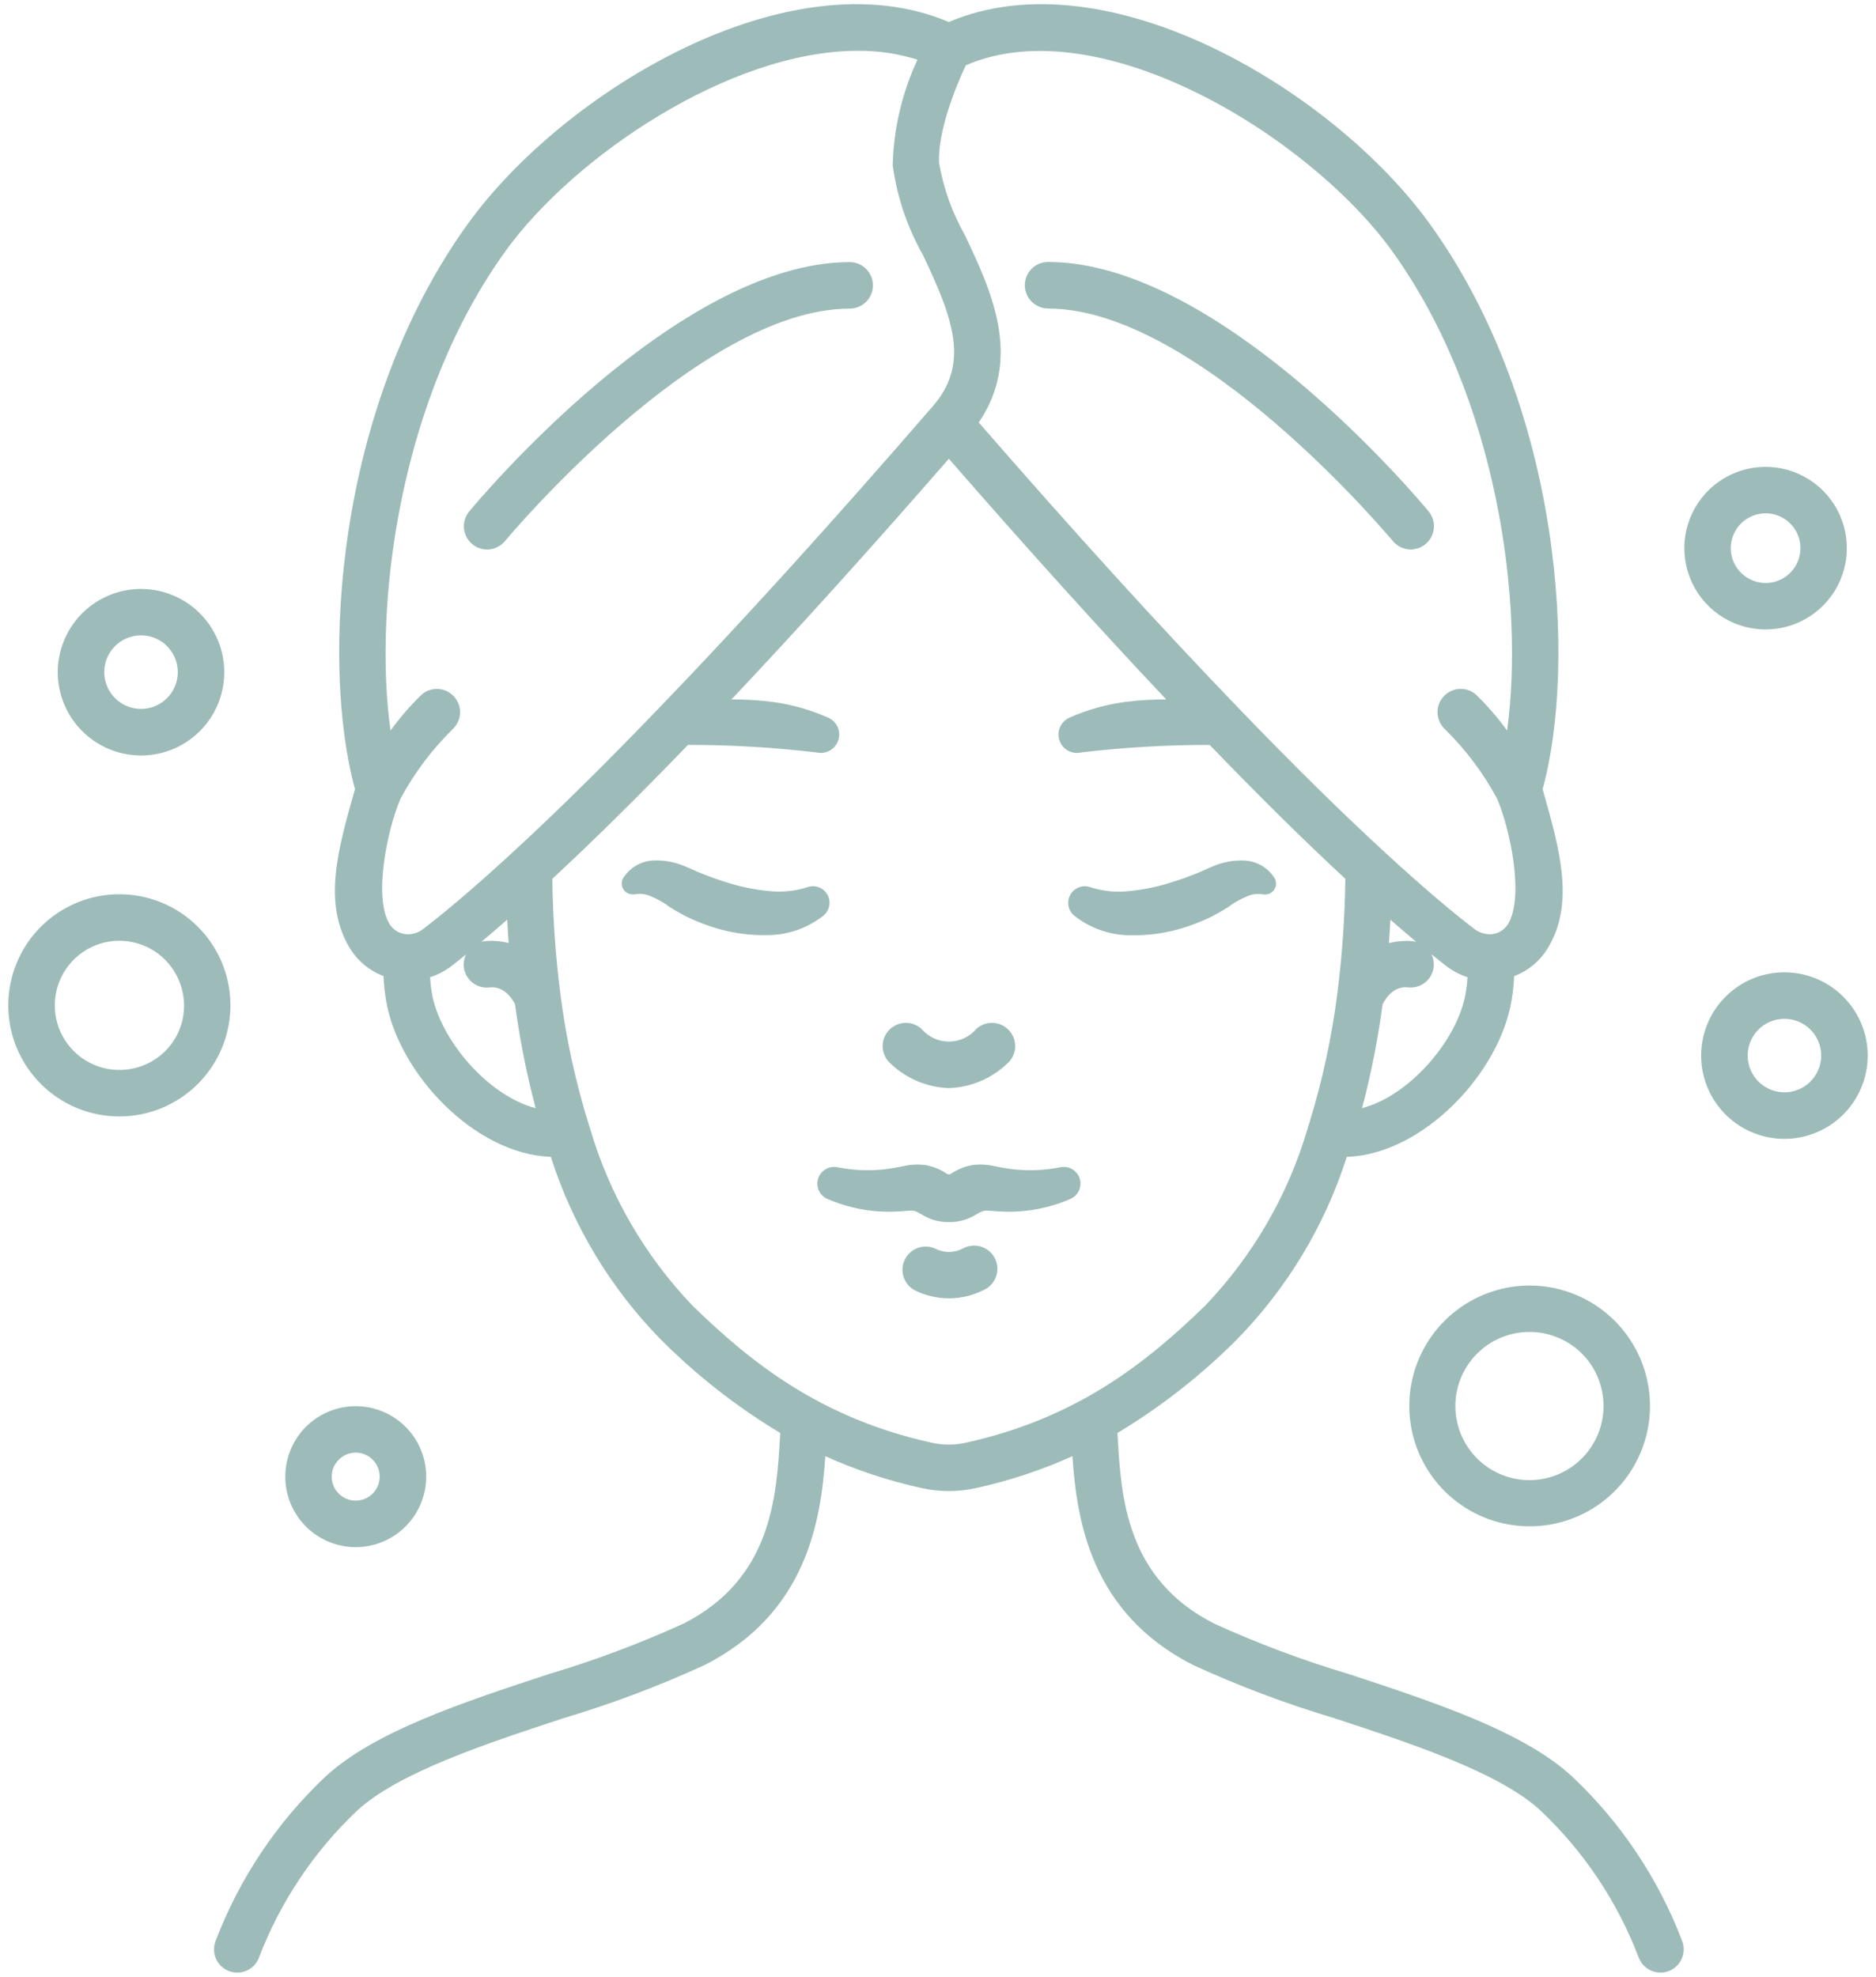
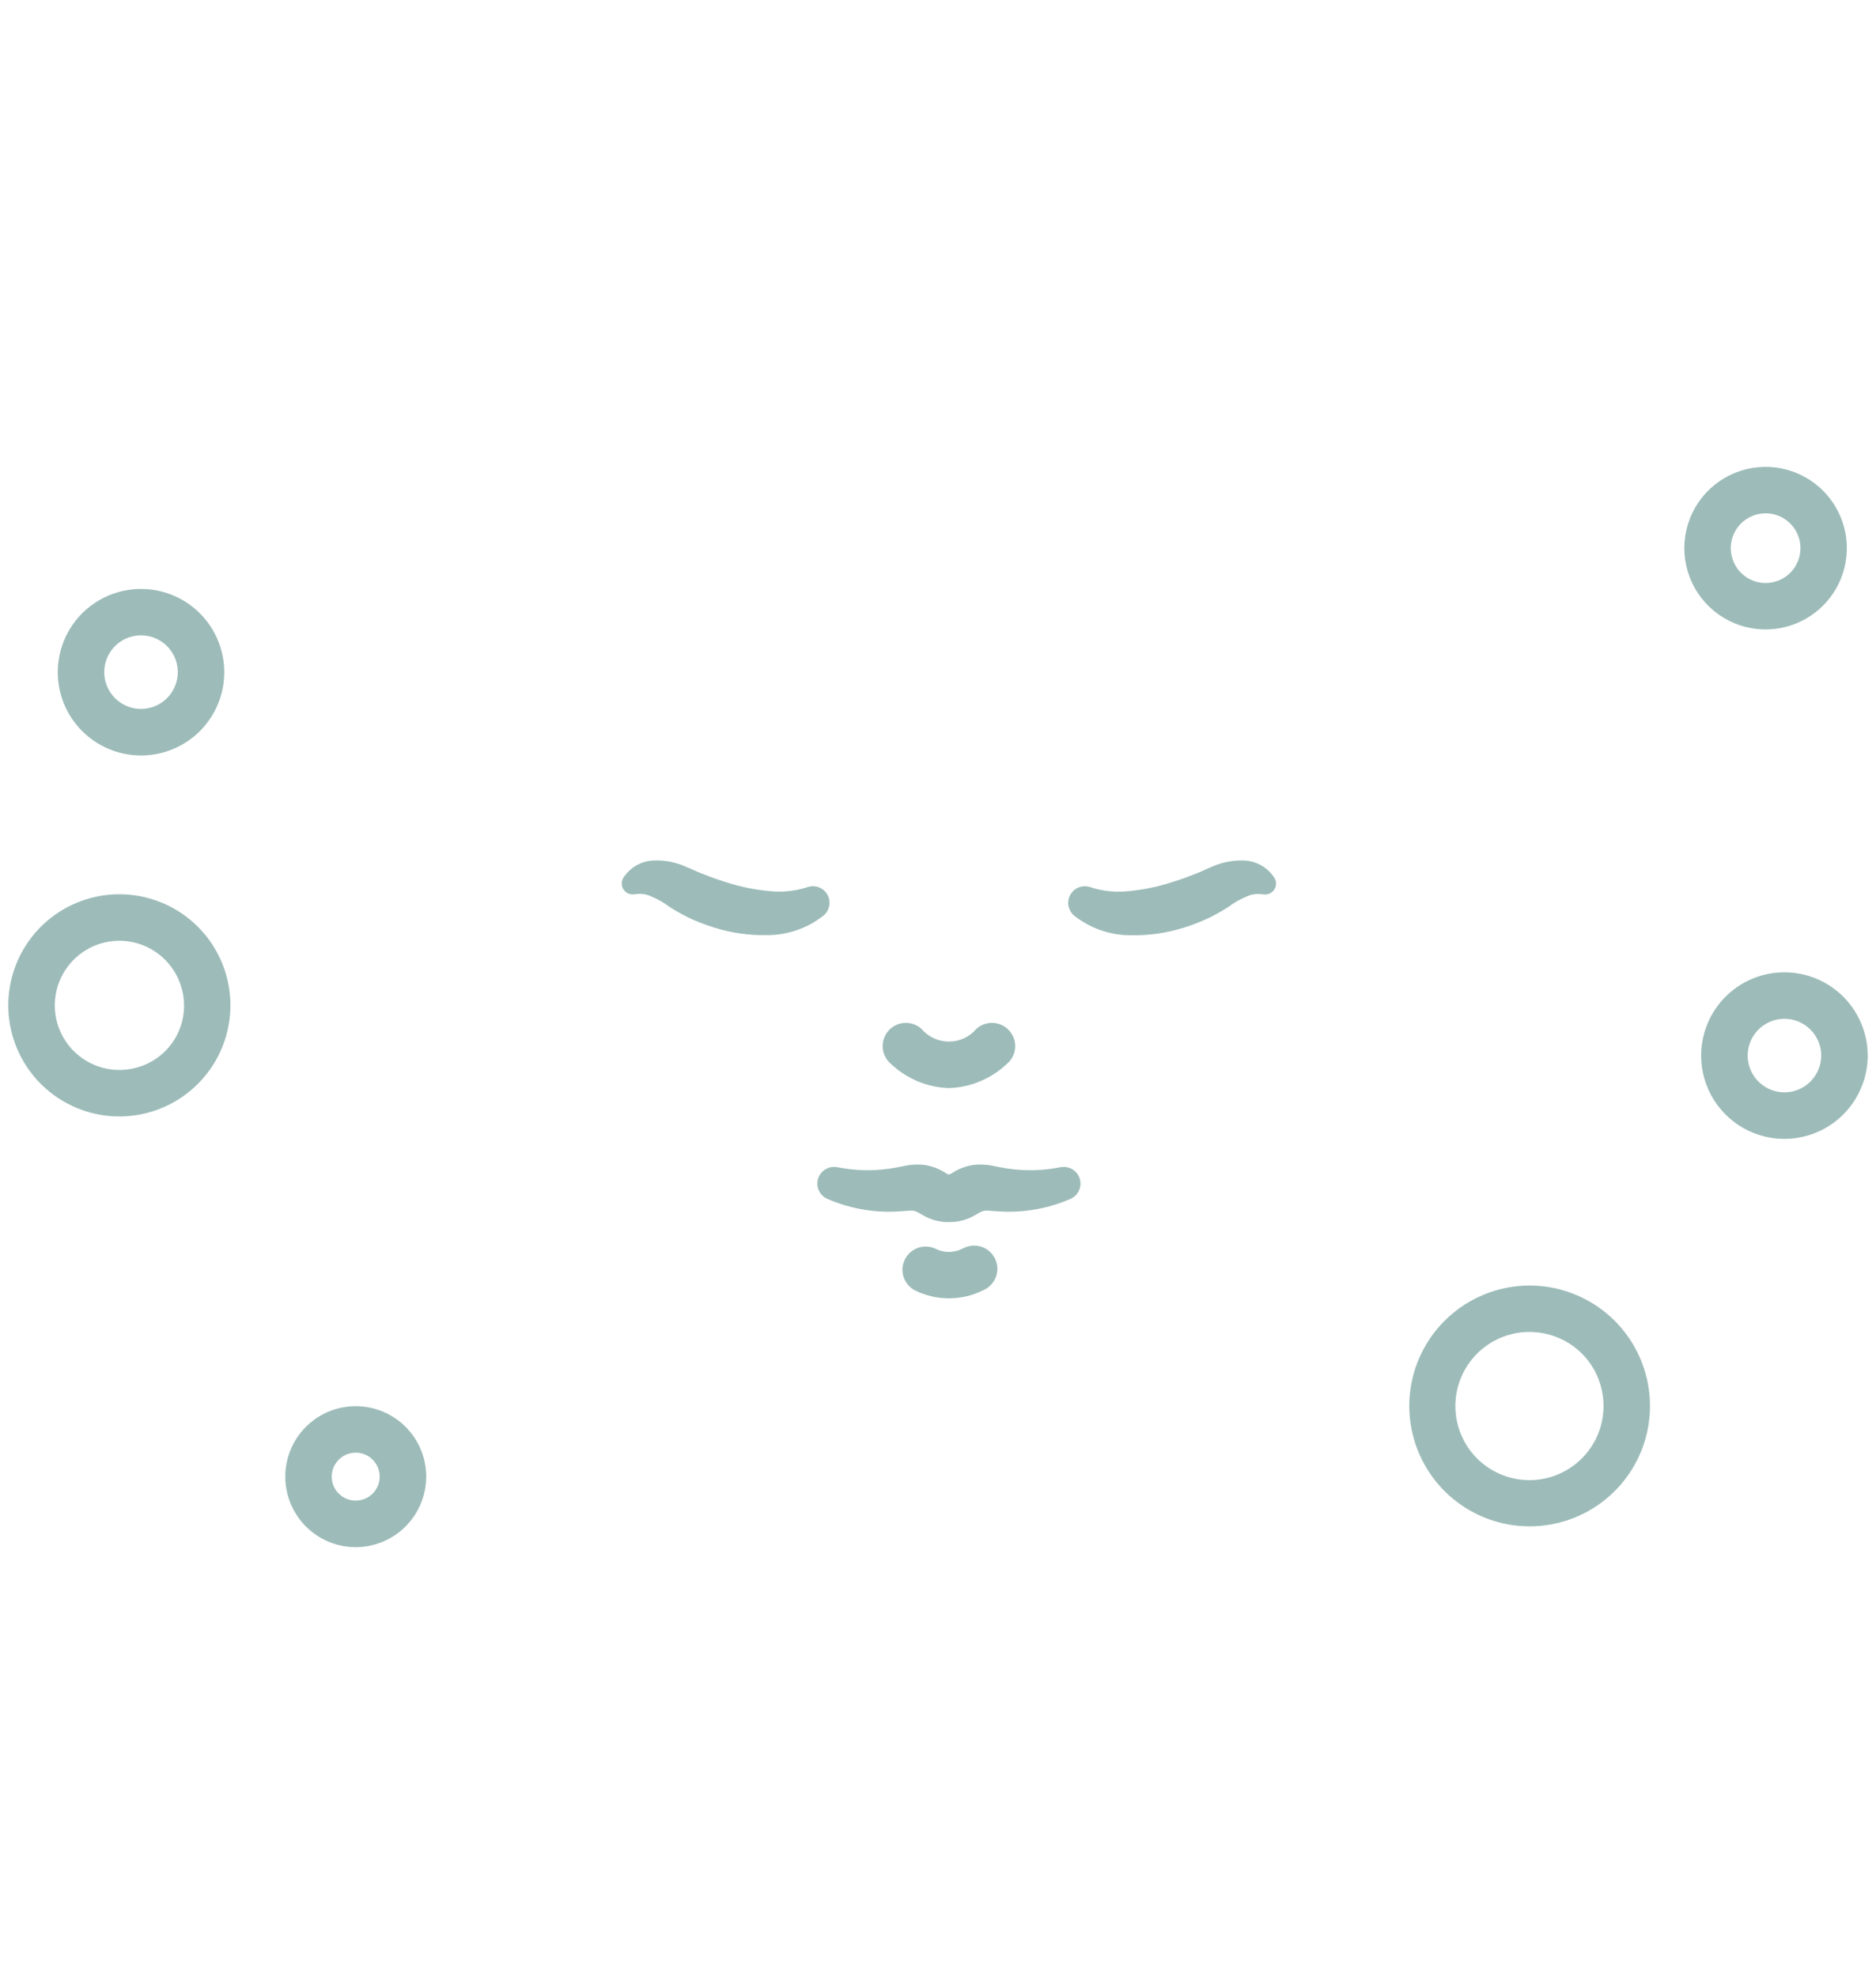
<svg xmlns="http://www.w3.org/2000/svg" width="187" height="197" viewBox="0 0 187 197" fill="none">
  <path d="M147.942 129.007C145.373 130.055 143.246 131.962 141.925 134.403C140.603 136.844 140.169 139.667 140.696 142.392C141.223 145.117 142.679 147.575 144.815 149.348C146.951 151.12 149.635 152.097 152.411 152.112C155.186 152.127 157.881 151.179 160.036 149.43C162.191 147.68 163.673 145.238 164.229 142.519C164.785 139.8 164.381 136.972 163.087 134.517C161.792 132.062 159.686 130.132 157.127 129.056C155.676 128.441 154.116 128.12 152.54 128.111C150.963 128.103 149.401 128.407 147.942 129.007ZM159.294 137.336C159.939 138.918 160.015 140.675 159.509 142.307C159.003 143.94 157.947 145.346 156.521 146.286C155.094 147.227 153.386 147.644 151.686 147.466C149.987 147.288 148.402 146.526 147.201 145.31C146.001 144.094 145.259 142.499 145.103 140.798C144.947 139.096 145.385 137.393 146.344 135.979C147.303 134.564 148.723 133.526 150.361 133.042C152 132.557 153.755 132.655 155.329 133.32C156.224 133.693 157.036 134.24 157.718 134.93C158.399 135.619 158.937 136.437 159.3 137.336H159.294ZM22.596 97.336C22.031 95.22 20.852 93.319 19.207 91.874C17.562 90.428 15.525 89.503 13.354 89.215C11.183 88.927 8.975 89.289 7.01 90.256C5.045 91.222 3.411 92.75 2.314 94.646C1.218 96.542 0.708 98.72 0.849 100.905C0.99 103.091 1.777 105.185 3.109 106.924C4.441 108.662 6.258 109.967 8.331 110.672C10.405 111.378 12.64 111.453 14.756 110.887C17.592 110.128 20.01 108.274 21.48 105.734C22.95 103.193 23.351 100.173 22.596 97.336ZM13.561 106.412C12.331 106.74 11.031 106.697 9.825 106.287C8.62 105.877 7.563 105.118 6.788 104.107C6.014 103.097 5.557 101.879 5.475 100.608C5.393 99.337 5.689 98.071 6.327 96.969C6.965 95.867 7.915 94.978 9.057 94.416C10.2 93.854 11.484 93.644 12.746 93.811C14.008 93.979 15.193 94.517 16.149 95.358C17.105 96.199 17.791 97.305 18.119 98.535C18.343 99.351 18.402 100.204 18.294 101.044C18.186 101.884 17.912 102.694 17.488 103.427C17.064 104.16 16.498 104.801 15.824 105.313C15.15 105.826 14.381 106.199 13.561 106.412ZM185.556 102.065C184.831 100.287 183.512 98.815 181.824 97.9C180.135 96.986 178.182 96.685 176.296 97.049C174.411 97.413 172.71 98.419 171.484 99.897C170.257 101.374 169.581 103.231 169.57 105.152C169.559 107.072 170.215 108.936 171.425 110.427C172.635 111.919 174.324 112.944 176.205 113.329C178.087 113.714 180.043 113.435 181.742 112.539C183.44 111.643 184.776 110.186 185.52 108.416C185.946 107.413 186.168 106.334 186.174 105.244C186.18 104.154 185.97 103.074 185.556 102.065ZM181.248 106.618C180.919 107.399 180.329 108.042 179.579 108.437C178.829 108.831 177.966 108.954 177.136 108.783C176.306 108.613 175.56 108.16 175.027 107.501C174.493 106.843 174.204 106.02 174.209 105.173C174.215 104.325 174.513 103.506 175.055 102.854C175.596 102.202 176.347 101.758 177.179 101.598C178.011 101.437 178.873 101.57 179.618 101.974C180.363 102.378 180.945 103.027 181.265 103.812C181.449 104.258 181.542 104.736 181.539 105.218C181.536 105.7 181.437 106.175 181.248 106.618ZM14.06 75.29C15.793 75.289 17.483 74.746 18.892 73.736C20.301 72.726 21.358 71.3 21.915 69.658C22.472 68.017 22.501 66.242 21.998 64.583C21.495 62.925 20.485 61.465 19.11 60.409C17.735 59.354 16.064 58.755 14.332 58.698C12.6 58.64 10.893 59.127 9.451 60.089C8.009 61.051 6.905 62.441 6.293 64.062C5.681 65.684 5.592 67.457 6.04 69.132C6.512 70.898 7.554 72.459 9.004 73.572C10.455 74.685 12.232 75.289 14.06 75.29ZM13.111 63.442C13.577 63.317 14.062 63.286 14.539 63.349C15.017 63.411 15.477 63.568 15.893 63.809C16.31 64.05 16.675 64.371 16.968 64.754C17.26 65.136 17.475 65.573 17.598 66.038C17.785 66.739 17.76 67.479 17.526 68.165C17.293 68.851 16.86 69.452 16.285 69.893C15.71 70.334 15.016 70.594 14.293 70.64C13.57 70.687 12.849 70.518 12.221 70.155C11.594 69.792 11.088 69.251 10.768 68.601C10.448 67.951 10.329 67.22 10.424 66.501C10.519 65.783 10.825 65.109 11.304 64.564C11.782 64.02 12.411 63.629 13.111 63.442ZM31.946 153.242C33.011 153.861 34.221 154.187 35.453 154.189C36.531 154.188 37.594 153.94 38.56 153.463C39.526 152.987 40.37 152.294 41.027 151.44C41.684 150.586 42.135 149.592 42.347 148.536C42.559 147.479 42.525 146.388 42.249 145.347C41.95 144.231 41.382 143.205 40.592 142.362C39.803 141.518 38.818 140.882 37.724 140.51C36.631 140.138 35.462 140.041 34.322 140.228C33.182 140.416 32.106 140.881 31.189 141.584C30.272 142.286 29.542 143.204 29.064 144.256C28.587 145.308 28.376 146.461 28.451 147.614C28.525 148.767 28.883 149.884 29.492 150.865C30.101 151.847 30.943 152.663 31.943 153.242H31.946ZM33.392 145.96C33.549 145.688 33.758 145.449 34.008 145.258C34.258 145.067 34.542 144.927 34.846 144.846C35.048 144.794 35.256 144.767 35.464 144.766C35.99 144.768 36.501 144.943 36.917 145.264C37.334 145.586 37.633 146.036 37.767 146.544C37.902 147.053 37.866 147.591 37.663 148.077C37.461 148.562 37.104 148.968 36.648 149.23C36.192 149.492 35.662 149.596 35.141 149.527C34.619 149.457 34.135 149.218 33.764 148.845C33.392 148.473 33.154 147.988 33.086 147.466C33.018 146.945 33.123 146.415 33.387 145.96H33.392ZM172.851 62.094C174.831 62.926 177.061 62.939 179.051 62.128C181.04 61.317 182.626 59.749 183.46 57.77C184.081 56.293 184.251 54.665 183.947 53.092C183.643 51.519 182.88 50.071 181.753 48.932C180.627 47.793 179.188 47.013 177.618 46.692C176.049 46.37 174.419 46.522 172.936 47.126C171.452 47.731 170.181 48.762 169.283 50.089C168.386 51.416 167.902 52.98 167.893 54.582C167.884 56.184 168.35 57.753 169.233 59.09C170.115 60.427 171.374 61.472 172.851 62.094ZM172.797 53.281C172.973 52.861 173.23 52.48 173.553 52.159C173.877 51.839 174.261 51.586 174.683 51.414C175.099 51.245 175.544 51.157 175.994 51.156C176.74 51.156 177.466 51.395 178.065 51.839C178.664 52.283 179.104 52.909 179.32 53.623C179.536 54.337 179.517 55.101 179.264 55.803C179.012 56.505 178.54 57.107 177.919 57.52C177.298 57.932 176.56 58.134 175.816 58.095C175.071 58.056 174.358 57.779 173.784 57.303C173.209 56.828 172.803 56.18 172.625 55.455C172.447 54.731 172.508 53.969 172.797 53.281ZM94.588 108.438C96.738 108.366 98.788 107.513 100.354 106.038C100.591 105.841 100.787 105.6 100.93 105.327C101.073 105.054 101.16 104.755 101.186 104.448C101.212 104.141 101.177 103.832 101.082 103.539C100.987 103.245 100.834 102.974 100.633 102.741C100.432 102.507 100.187 102.316 99.911 102.179C99.635 102.041 99.335 101.96 99.027 101.94C98.72 101.92 98.411 101.962 98.12 102.063C97.829 102.164 97.561 102.322 97.331 102.527C96.994 102.926 96.574 103.247 96.1 103.467C95.627 103.688 95.111 103.802 94.588 103.802C94.066 103.802 93.55 103.688 93.076 103.467C92.602 103.247 92.182 102.926 91.845 102.527C91.616 102.322 91.348 102.164 91.057 102.063C90.765 101.962 90.457 101.92 90.15 101.94C89.842 101.96 89.542 102.041 89.266 102.179C88.99 102.316 88.744 102.507 88.543 102.741C88.342 102.974 88.19 103.245 88.095 103.539C88 103.832 87.965 104.141 87.99 104.448C88.017 104.755 88.104 105.054 88.246 105.327C88.389 105.6 88.585 105.841 88.823 106.038C90.388 107.513 92.438 108.366 94.588 108.438ZM105.721 116.324H105.693C103.976 116.669 102.212 116.715 100.479 116.46C100.046 116.396 99.625 116.313 99.12 116.216C98.398 116.048 97.653 116.012 96.919 116.109C96.151 116.244 95.421 116.543 94.778 116.985C94.721 117.019 94.655 117.037 94.588 117.037C94.521 117.037 94.456 117.019 94.398 116.985C93.756 116.543 93.026 116.244 92.258 116.109C91.524 116.012 90.778 116.048 90.057 116.216C89.553 116.313 89.13 116.396 88.698 116.46C86.966 116.715 85.202 116.669 83.485 116.324H83.456C83.053 116.244 82.635 116.317 82.283 116.528C81.93 116.738 81.668 117.072 81.547 117.464C81.426 117.857 81.455 118.28 81.627 118.652C81.8 119.025 82.104 119.321 82.481 119.482C84.549 120.381 86.789 120.814 89.042 120.752C89.601 120.736 90.167 120.69 90.647 120.653C91.098 120.613 91.291 120.687 91.961 121.081C92.702 121.531 93.549 121.776 94.415 121.791H94.761C95.628 121.776 96.475 121.531 97.215 121.081C97.886 120.687 98.079 120.617 98.53 120.653C99.01 120.69 99.575 120.736 100.134 120.752C102.388 120.814 104.628 120.381 106.695 119.482C107.073 119.321 107.377 119.025 107.549 118.652C107.722 118.28 107.75 117.857 107.629 117.464C107.508 117.072 107.246 116.738 106.894 116.528C106.541 116.317 106.123 116.244 105.721 116.324ZM95.997 124.412C95.563 124.642 95.079 124.763 94.588 124.763C94.097 124.763 93.614 124.642 93.18 124.412C92.632 124.179 92.015 124.166 91.458 124.376C90.9 124.586 90.445 125.003 90.187 125.539C89.929 126.076 89.887 126.691 90.07 127.258C90.254 127.824 90.648 128.299 91.172 128.582C92.233 129.113 93.403 129.39 94.59 129.39C95.776 129.39 96.947 129.113 98.008 128.582C98.296 128.459 98.557 128.28 98.774 128.053C98.991 127.827 99.16 127.559 99.27 127.266C99.381 126.973 99.43 126.66 99.417 126.347C99.403 126.034 99.325 125.727 99.189 125.445C99.053 125.162 98.862 124.91 98.626 124.704C98.389 124.498 98.114 124.342 97.816 124.246C97.517 124.149 97.203 124.114 96.891 124.143C96.579 124.171 96.276 124.263 96 124.412H95.997ZM121.784 90.79L122.373 90.431C122.558 90.314 122.645 90.238 122.787 90.136C123.241 89.833 123.724 89.575 124.228 89.364C124.679 89.141 125.184 89.052 125.684 89.105L125.993 89.138C126.189 89.159 126.386 89.127 126.565 89.044C126.743 88.961 126.896 88.832 127.007 88.669C127.118 88.507 127.183 88.317 127.195 88.121C127.206 87.924 127.165 87.729 127.074 87.554C126.756 87.031 126.315 86.594 125.789 86.281C125.262 85.968 124.668 85.789 124.056 85.759C122.963 85.708 121.873 85.91 120.872 86.349L120.218 86.629L119.738 86.85C119.407 86.984 119.085 87.129 118.74 87.245C118.076 87.517 117.384 87.741 116.698 87.957C115.362 88.381 113.984 88.663 112.589 88.799C111.341 88.945 110.078 88.835 108.874 88.476L108.649 88.402C108.284 88.283 107.888 88.295 107.531 88.436C107.173 88.576 106.876 88.837 106.689 89.172C106.502 89.508 106.438 89.898 106.507 90.276C106.576 90.653 106.774 90.996 107.067 91.244C108.654 92.506 110.62 93.197 112.647 93.205C114.489 93.25 116.325 92.986 118.079 92.425C118.936 92.154 119.773 91.825 120.584 91.438C120.998 91.242 121.387 91.01 121.784 90.79ZM82.611 89.461C82.475 89.044 82.179 88.697 81.787 88.498C81.395 88.299 80.941 88.263 80.523 88.399L80.299 88.471C79.098 88.829 77.837 88.939 76.593 88.794C75.197 88.659 73.819 88.377 72.483 87.952C71.797 87.736 71.105 87.512 70.441 87.24C70.097 87.125 69.774 86.979 69.443 86.845L68.951 86.624L68.297 86.345C67.295 85.905 66.206 85.704 65.113 85.755C64.501 85.784 63.906 85.963 63.38 86.276C62.854 86.589 62.413 87.026 62.095 87.549C61.995 87.739 61.955 87.954 61.979 88.167C62.011 88.454 62.156 88.717 62.382 88.897C62.607 89.077 62.895 89.161 63.182 89.129L63.491 89.095C63.991 89.042 64.496 89.132 64.947 89.355C65.451 89.565 65.933 89.824 66.387 90.127C66.531 90.229 66.617 90.305 66.802 90.422L67.391 90.78C67.788 91.001 68.181 91.231 68.588 91.424C69.399 91.811 70.236 92.14 71.093 92.411C72.847 92.972 74.683 93.236 76.525 93.191C78.552 93.183 80.518 92.492 82.105 91.23C82.354 91.018 82.535 90.737 82.625 90.422C82.715 90.107 82.71 89.773 82.611 89.461Z" fill="#9DBCB9" />
-   <path d="M156.73 177.061C151.868 172.558 142.985 169.647 134.404 166.819C129.834 165.456 125.363 163.779 121.023 161.801C112.241 157.346 111.756 149.18 111.41 143.219C111.41 143.074 111.393 142.952 111.384 142.811C115.725 140.2 119.728 137.065 123.304 133.477C128.32 128.35 132.068 122.123 134.249 115.291C141.828 115.048 149.476 106.96 150.678 99.68C150.812 98.886 150.896 98.084 150.928 97.279C152.303 96.763 153.468 95.806 154.244 94.558C157.007 90.079 155.479 84.694 153.867 78.992L153.768 78.647C157.123 66.502 155.873 40.793 142.494 22.276C132.972 9.106 110.425 -4.544 94.578 2.193C78.728 -4.545 56.183 9.105 46.661 22.271C33.276 40.795 32.026 66.504 35.387 78.643L35.288 78.987C33.674 84.689 32.148 90.075 34.91 94.554C35.686 95.8 36.852 96.756 38.227 97.272C38.258 98.073 38.341 98.871 38.476 99.661C39.679 106.954 47.327 115.044 54.906 115.286C57.087 122.12 60.835 128.349 65.851 133.477C69.429 137.065 73.434 140.2 77.777 142.811C77.768 142.952 77.758 143.074 77.751 143.219C77.399 149.18 76.918 157.346 68.138 161.801C63.798 163.779 59.327 165.456 54.757 166.819C46.17 169.639 37.293 172.558 32.431 177.061C27.606 181.615 23.87 187.199 21.504 193.398C21.273 193.966 21.277 194.603 21.515 195.168C21.753 195.734 22.206 196.182 22.774 196.414C23.342 196.646 23.979 196.643 24.545 196.406C25.11 196.17 25.559 195.718 25.793 195.151C27.91 189.58 31.255 184.559 35.58 180.46C39.699 176.644 48.468 173.763 56.203 171.221C60.998 169.79 65.686 168.023 70.234 165.934C80.472 160.739 81.831 151.469 82.27 145.125C85.352 146.512 88.569 147.576 91.87 148.3C93.656 148.694 95.506 148.694 97.291 148.3C100.594 147.575 103.813 146.51 106.897 145.123C107.336 151.468 108.695 160.737 118.933 165.933C123.481 168.021 128.169 169.788 132.964 171.219C140.699 173.762 149.468 176.642 153.587 180.458C157.912 184.557 161.258 189.579 163.374 195.149C163.608 195.716 164.057 196.168 164.623 196.405C165.189 196.642 165.825 196.644 166.393 196.412C166.961 196.18 167.414 195.732 167.652 195.167C167.89 194.601 167.894 193.964 167.663 193.396C165.295 187.197 161.557 181.614 156.73 177.061ZM141.175 93.868C141.065 93.837 140.953 93.815 140.84 93.801C140.039 93.727 139.231 93.79 138.452 93.988C138.507 93.216 138.552 92.444 138.592 91.656C139.491 92.441 140.352 93.178 141.175 93.868ZM135.769 110.44C136.669 107.027 137.354 103.561 137.822 100.063C138.775 98.269 139.984 98.364 140.39 98.405C141.001 98.464 141.611 98.278 142.085 97.888C142.559 97.497 142.859 96.935 142.918 96.323C142.956 95.908 142.881 95.49 142.699 95.114C143.207 95.52 143.717 95.931 144.188 96.291C144.819 96.773 145.528 97.143 146.284 97.386C146.254 97.897 146.197 98.407 146.112 98.912C145.342 103.606 140.497 109.221 135.765 110.432L135.769 110.44ZM138.739 24.986C149.3 39.601 151.966 60.173 150.227 72.805C149.295 71.517 148.253 70.314 147.111 69.208C146.656 68.82 146.069 68.623 145.472 68.658C144.874 68.693 144.314 68.958 143.908 69.397C143.501 69.836 143.281 70.415 143.292 71.013C143.303 71.611 143.545 72.182 143.967 72.606C146.06 74.648 147.83 76.997 149.218 79.571C150.48 82.458 151.998 89.378 150.299 92.124C150.11 92.419 149.851 92.663 149.546 92.835C149.24 93.007 148.897 93.1 148.546 93.108C147.992 93.107 147.452 92.933 147.002 92.611C145.303 91.309 142.348 88.912 137.987 84.888C133.707 80.956 128.862 76.183 123.585 70.7C115.83 62.669 107.075 53.041 97.561 42.103C101.961 35.652 98.786 28.924 96.181 23.434C94.915 21.201 94.044 18.766 93.606 16.237C93.452 13.16 95.242 8.68 96.273 6.507C109.633 0.726 130.518 13.617 138.739 24.986ZM39.934 79.573C41.321 76.998 43.091 74.65 45.185 72.609C45.607 72.185 45.849 71.614 45.86 71.016C45.871 70.418 45.65 69.839 45.244 69.4C44.838 68.961 44.277 68.696 43.68 68.661C43.083 68.626 42.495 68.823 42.04 69.211C40.899 70.317 39.857 71.52 38.925 72.808C37.186 60.176 39.852 39.602 50.413 24.989C57.238 15.554 72.784 5.063 85.504 5.063C87.522 5.044 89.53 5.343 91.455 5.949C89.916 9.248 89.074 12.828 88.984 16.467C89.413 19.614 90.436 22.651 92 25.415C95.035 31.808 96.732 36.321 92.849 40.639L92.82 40.67C82.827 52.211 73.652 62.313 65.556 70.701C60.282 76.181 55.437 80.955 51.153 84.892C46.796 88.915 43.847 91.312 42.135 92.614C41.706 92.939 41.181 93.112 40.643 93.106C40.285 93.103 39.934 93.012 39.621 92.84C39.308 92.668 39.042 92.421 38.848 92.121C37.155 89.389 38.669 82.458 39.934 79.573ZM50.561 91.648C50.601 92.431 50.646 93.21 50.702 93.981C49.922 93.782 49.115 93.719 48.314 93.794C48.201 93.807 48.089 93.829 47.979 93.86C48.803 93.174 49.664 92.437 50.561 91.648ZM43.036 98.898C42.953 98.397 42.896 97.893 42.867 97.386C43.619 97.147 44.325 96.782 44.955 96.305C45.429 95.942 45.942 95.533 46.451 95.122C46.273 95.492 46.196 95.902 46.23 96.311C46.263 96.72 46.406 97.113 46.642 97.449C46.878 97.784 47.2 98.051 47.574 98.22C47.947 98.39 48.36 98.457 48.768 98.413C49.171 98.37 50.382 98.277 51.335 100.07C51.806 103.565 52.493 107.027 53.392 110.437C48.661 109.212 43.812 103.598 43.036 98.898ZM96.276 143.778C95.153 144.027 93.988 144.027 92.865 143.778C81.759 141.325 74.863 135.781 69.066 130.154C64.267 125.152 60.745 119.066 58.801 112.412C58.777 112.32 58.747 112.231 58.711 112.143C57.373 107.851 56.415 103.449 55.851 98.989C55.369 95.204 55.104 91.394 55.057 87.579C59.131 83.803 63.666 79.33 68.577 74.237C72.861 74.232 77.141 74.483 81.396 74.989L81.475 75.004C81.914 75.087 82.368 75.007 82.753 74.778C83.137 74.55 83.425 74.189 83.562 73.764C83.7 73.338 83.677 72.877 83.499 72.468C83.321 72.058 82.999 71.727 82.594 71.537C80.553 70.626 78.376 70.058 76.151 69.856C75.073 69.747 73.99 69.698 72.907 69.71C79.539 62.69 86.807 54.647 94.581 45.718C102.358 54.647 109.625 62.69 116.254 69.71C115.171 69.699 114.088 69.748 113.01 69.856C110.785 70.058 108.608 70.626 106.567 71.537C106.162 71.727 105.84 72.058 105.661 72.468C105.483 72.878 105.46 73.339 105.598 73.765C105.736 74.191 106.024 74.552 106.409 74.78C106.794 75.008 107.249 75.088 107.688 75.004L107.765 74.989C112.02 74.483 116.3 74.233 120.584 74.238C125.497 79.335 130.033 83.814 134.103 87.579C134.056 91.393 133.791 95.202 133.309 98.986C132.751 103.38 131.812 107.718 130.504 111.95C130.435 112.109 130.383 112.274 130.35 112.444C128.405 119.086 124.887 125.161 120.096 130.154C114.288 135.779 107.396 141.324 96.276 143.778Z" fill="#9DBCB9" />
-   <path d="M48.549 54.763C48.89 54.763 49.228 54.688 49.537 54.543C49.846 54.397 50.12 54.186 50.337 53.922C50.529 53.691 69.663 30.756 84.698 30.756C85.312 30.756 85.902 30.512 86.336 30.077C86.77 29.643 87.015 29.054 87.015 28.439C87.015 27.825 86.77 27.235 86.336 26.801C85.902 26.367 85.312 26.122 84.698 26.122C67.505 26.122 47.604 49.964 46.765 50.977C46.487 51.316 46.311 51.727 46.257 52.161C46.204 52.596 46.274 53.037 46.461 53.433C46.648 53.83 46.943 54.165 47.312 54.4C47.682 54.635 48.111 54.761 48.549 54.763ZM104.473 30.748C119.488 30.748 138.642 53.691 138.834 53.915C139.027 54.149 139.266 54.343 139.535 54.486C139.803 54.628 140.098 54.716 140.401 54.745C140.704 54.774 141.009 54.743 141.3 54.653C141.591 54.564 141.862 54.418 142.096 54.224C142.331 54.03 142.525 53.792 142.667 53.523C142.81 53.254 142.898 52.96 142.927 52.657C142.955 52.354 142.924 52.048 142.835 51.758C142.745 51.467 142.6 51.196 142.406 50.962C141.567 49.949 121.666 26.107 104.473 26.107C103.858 26.107 103.269 26.351 102.835 26.786C102.4 27.22 102.156 27.809 102.156 28.424C102.156 29.038 102.4 29.627 102.835 30.062C103.269 30.496 103.858 30.74 104.473 30.74V30.748Z" fill="#9DBCB9" />
</svg>